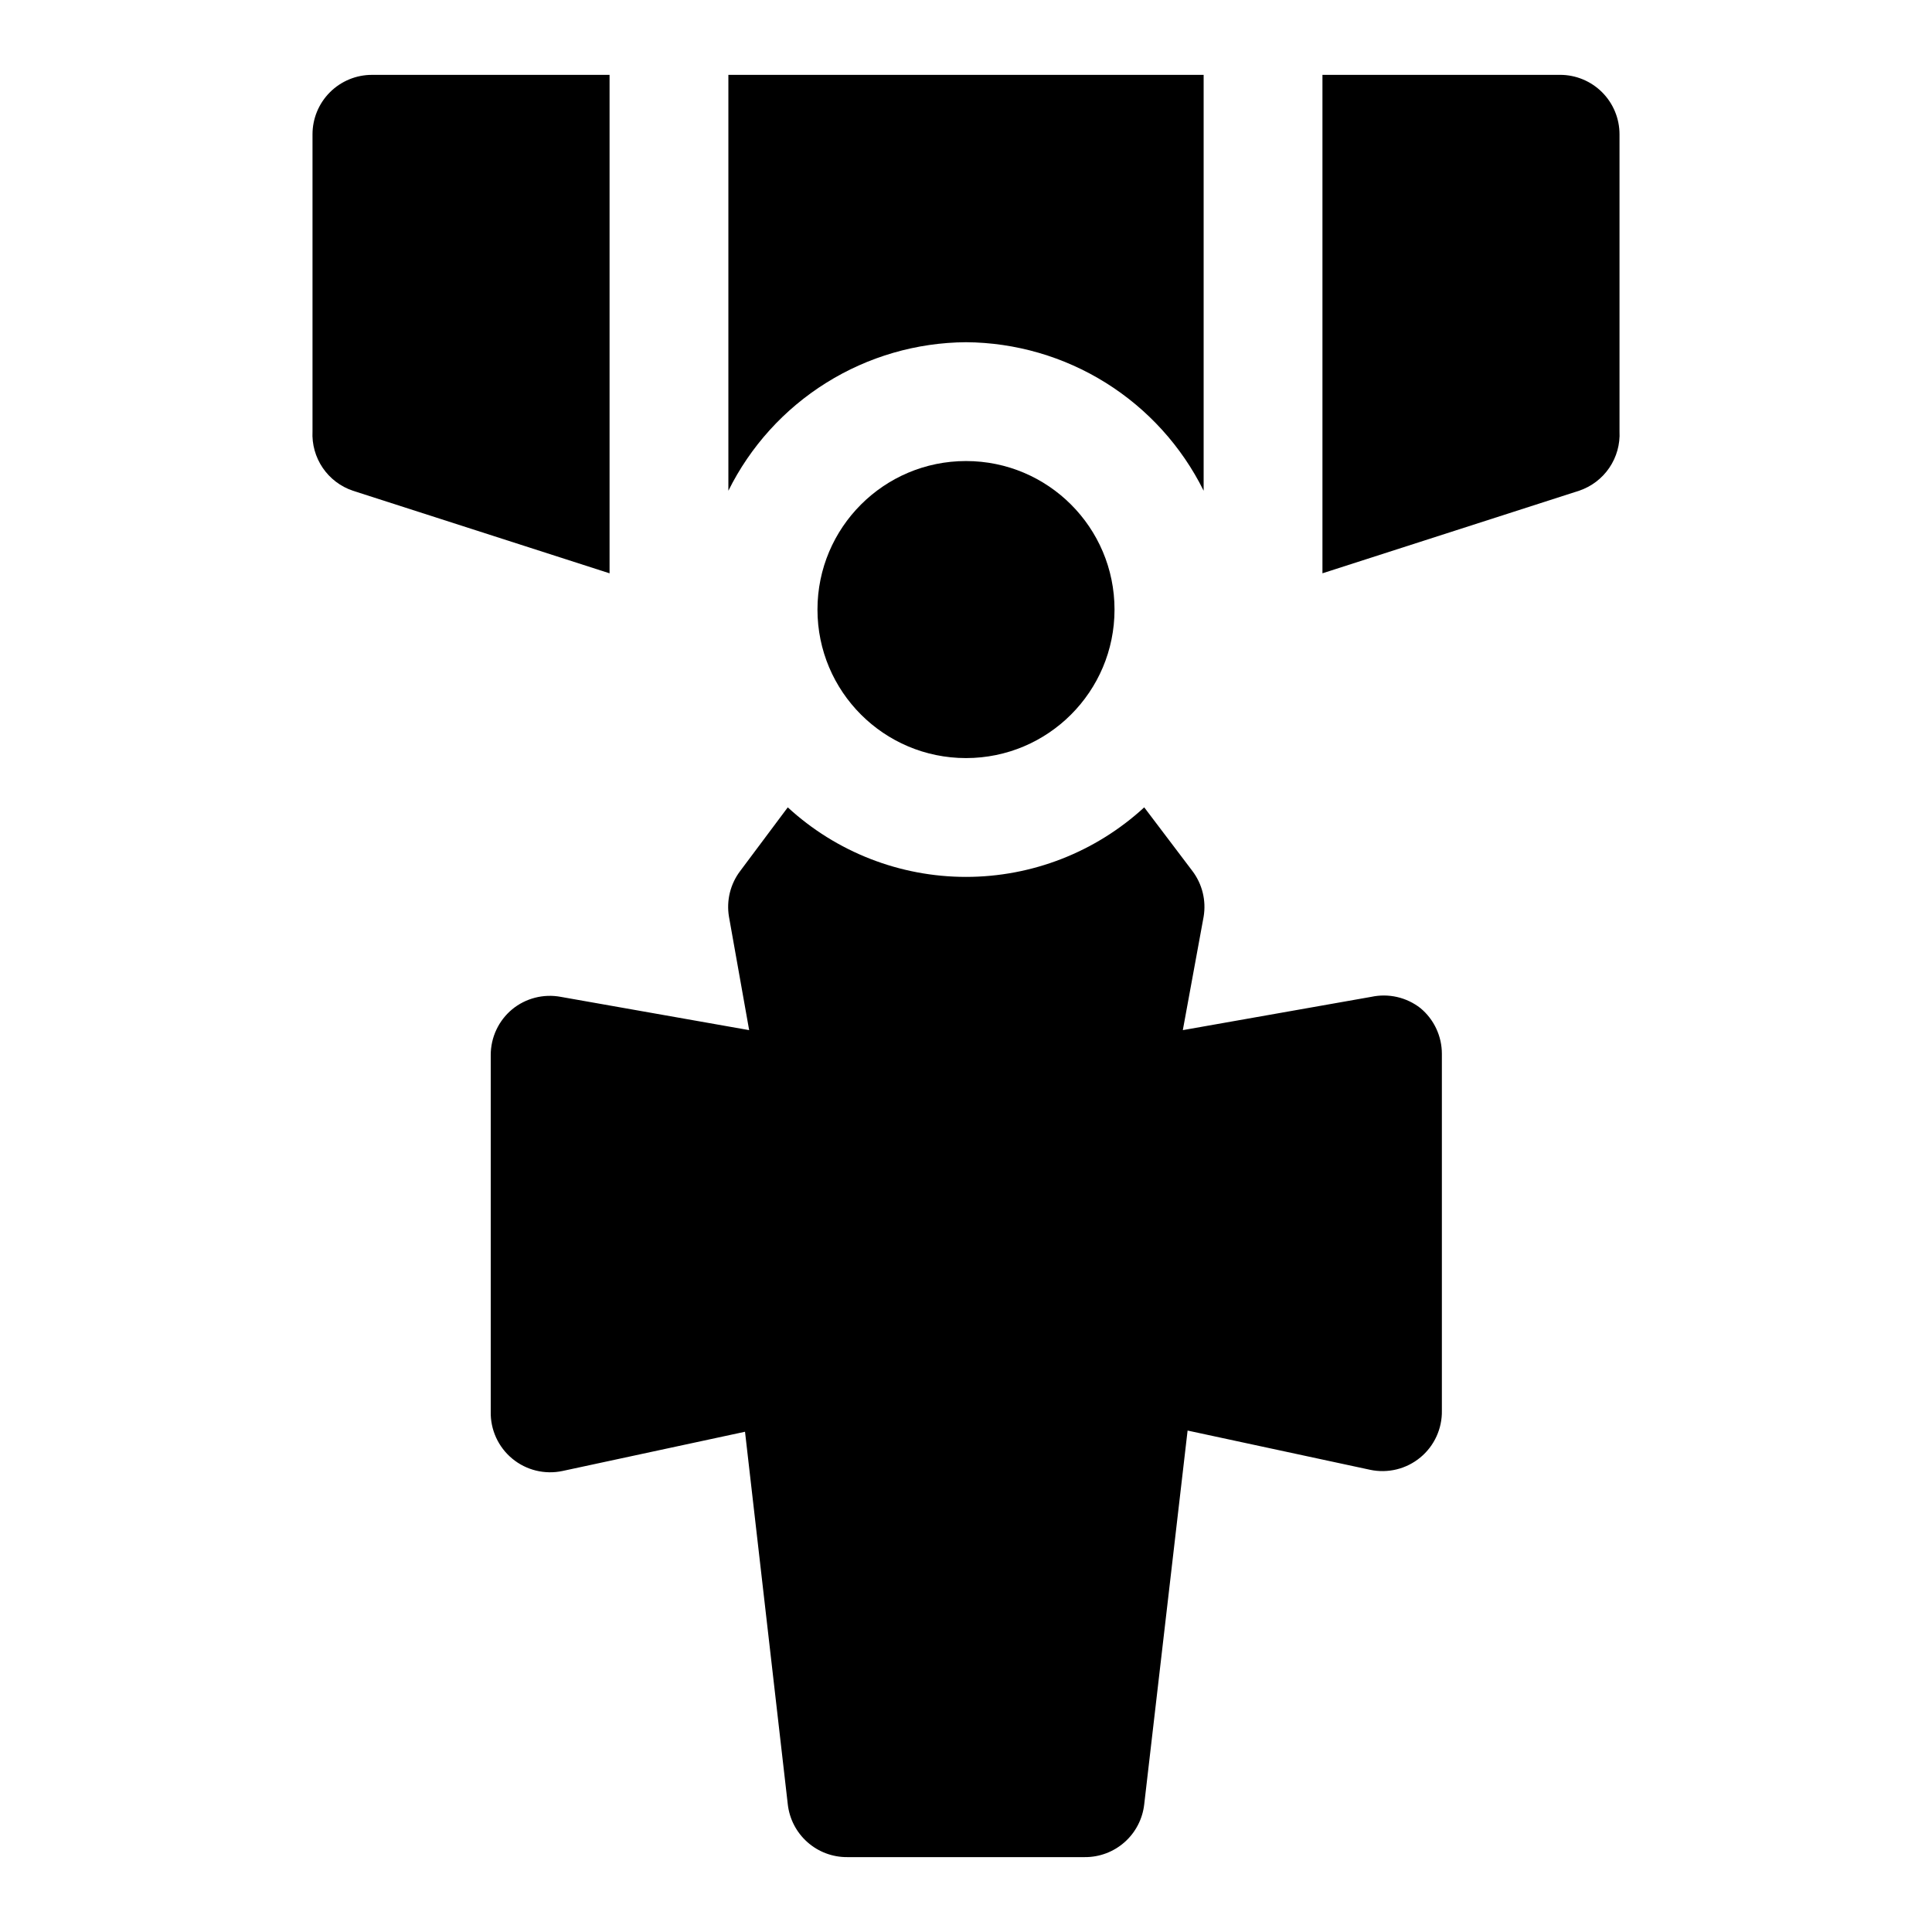
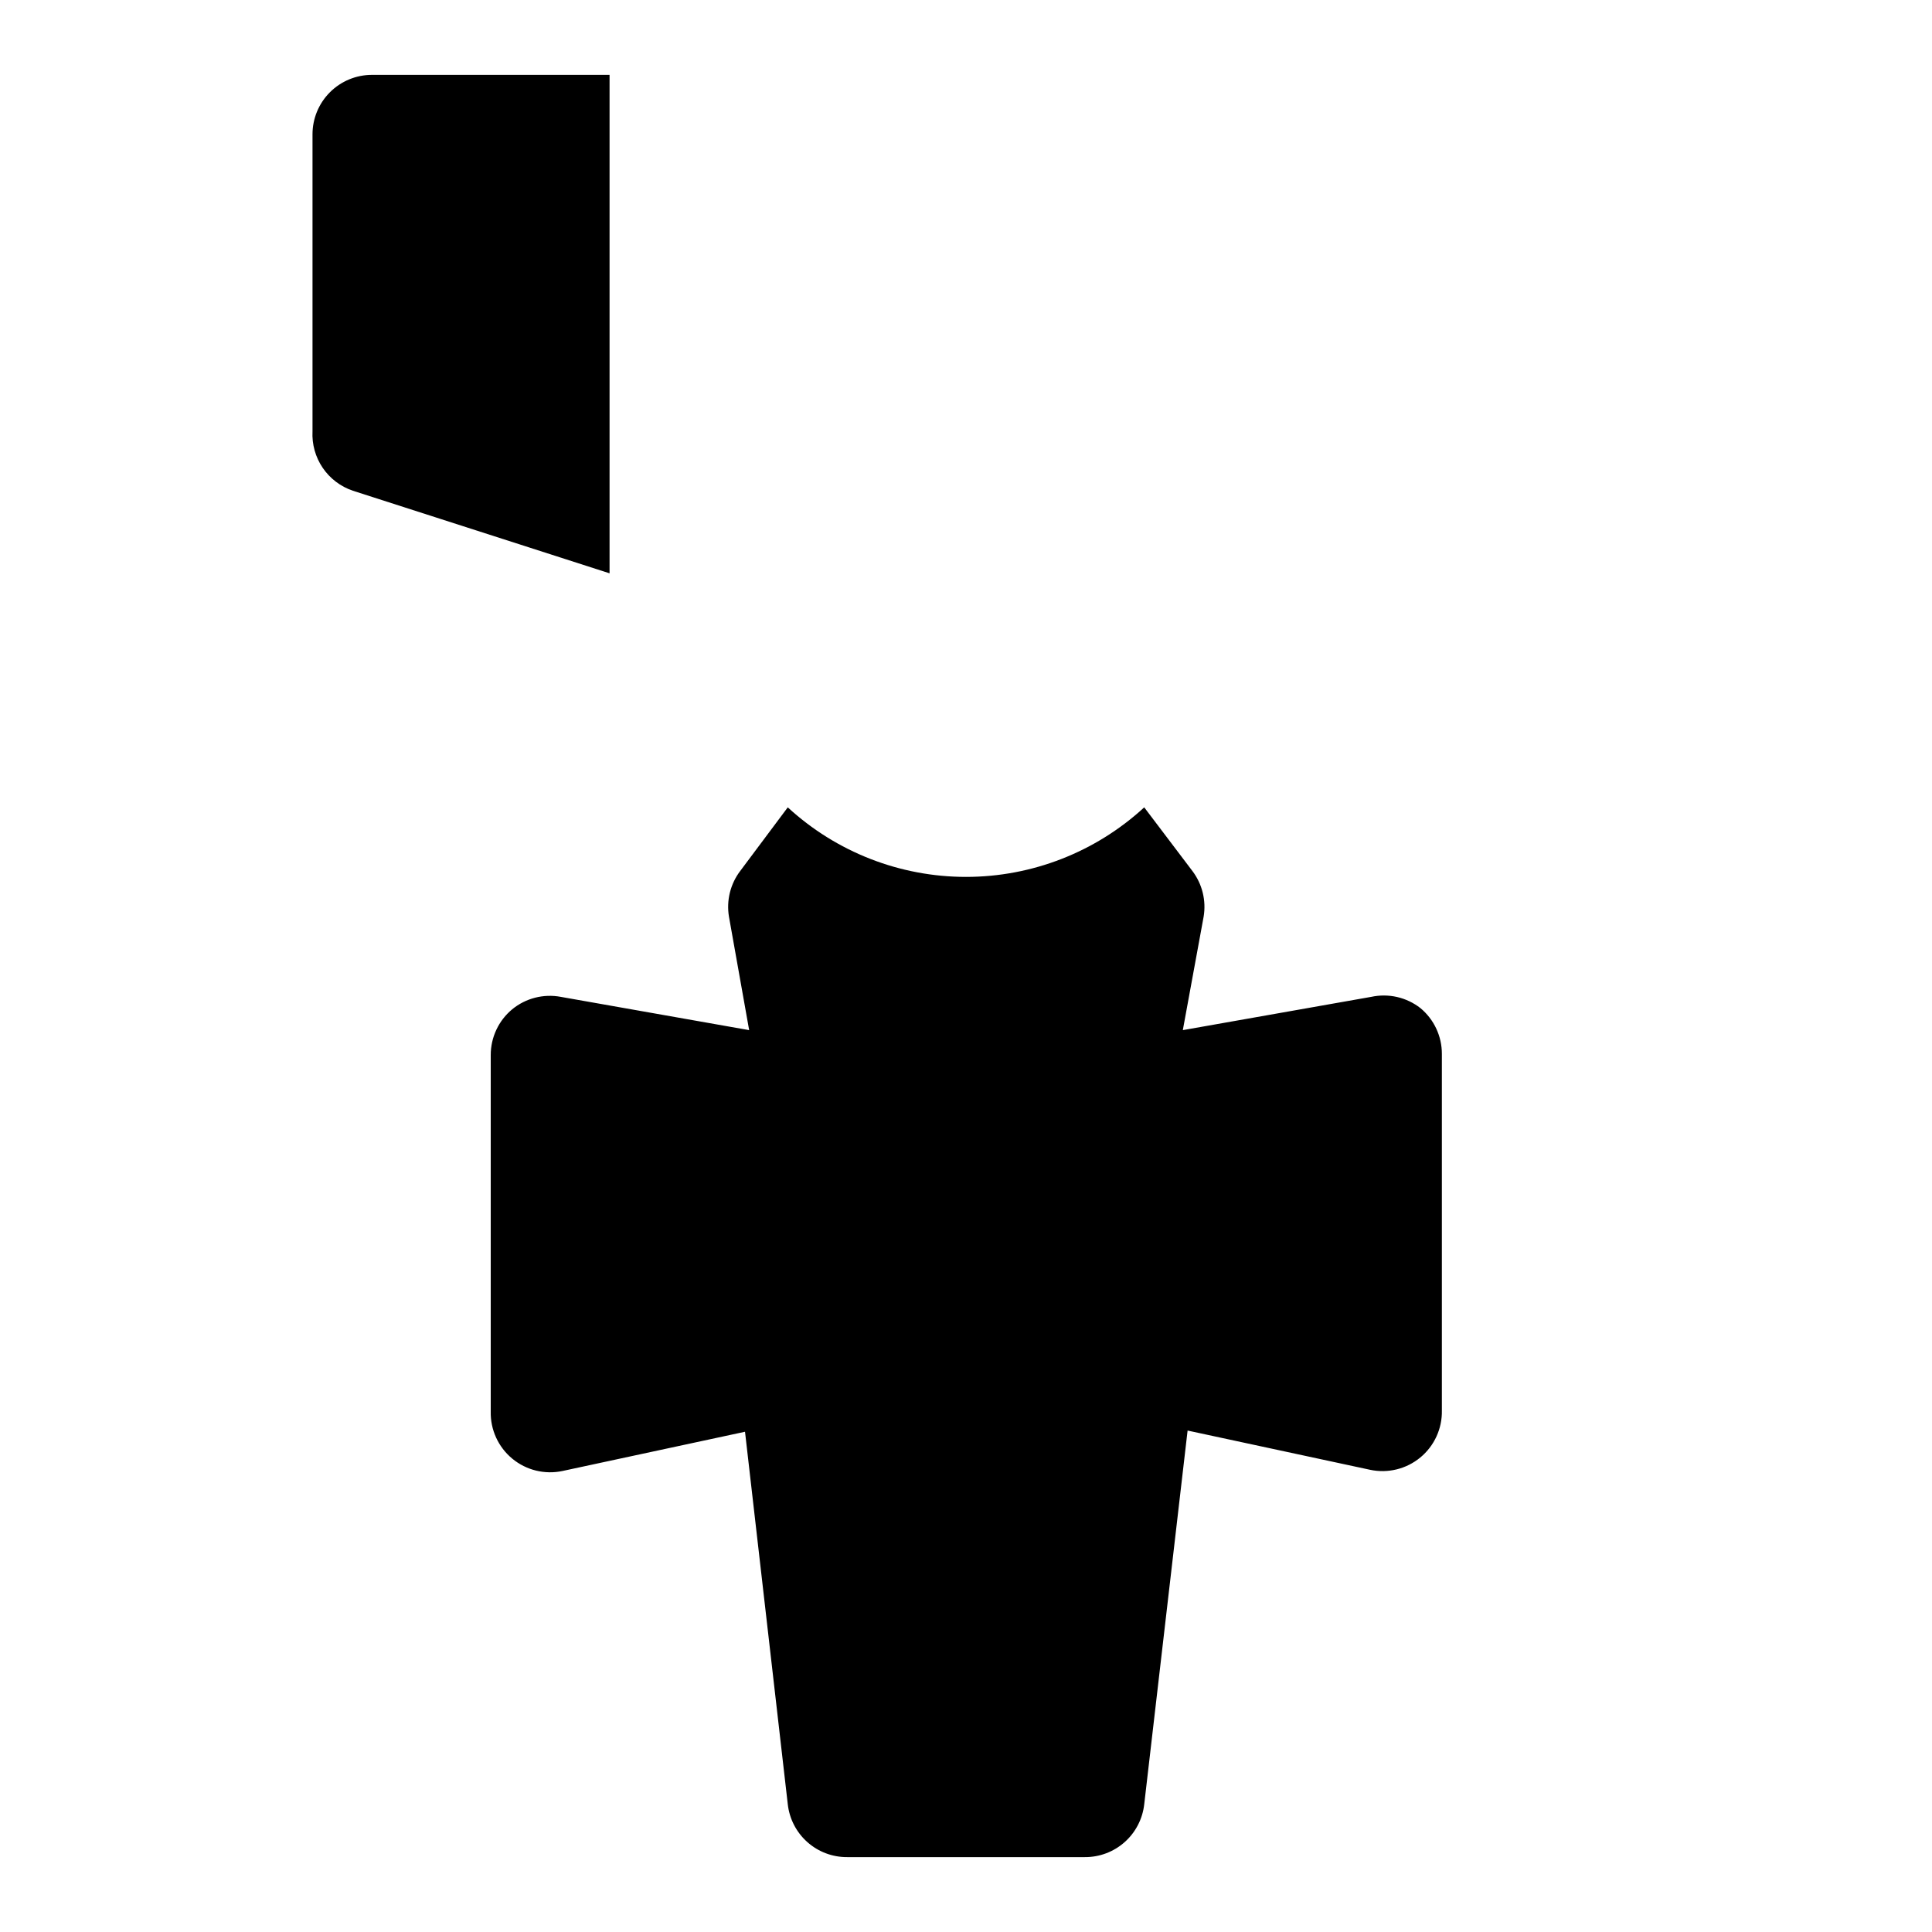
<svg xmlns="http://www.w3.org/2000/svg" fill="#000000" width="800px" height="800px" version="1.1" viewBox="144 144 512 512">
  <g>
    <path d="m305.54 163.84h-62.977c-4.176 0-8.18 1.66-11.133 4.613s-4.613 6.957-4.613 11.133v78.719c-0.176 3.434 0.773 6.832 2.703 9.676 1.934 2.844 4.746 4.973 8.004 6.07l68.016 21.883z" />
-     <path d="m400 234.69c13.109 0.09 25.938 3.816 37.059 10.766 11.117 6.949 20.09 16.848 25.918 28.594v-110.21h-125.95v110.21c5.824-11.746 14.797-21.645 25.918-28.594 11.117-6.949 23.945-10.676 37.059-10.766z" />
-     <path d="m557.44 163.84h-62.977v132.09l68.016-21.883c3.258-1.098 6.07-3.227 8.004-6.07 1.934-2.844 2.883-6.242 2.703-9.676v-78.719c0-4.176-1.66-8.18-4.613-11.133-2.953-2.953-6.957-4.613-11.133-4.613z" />
    <path d="m507.37 408.18-49.91 8.816 5.516-30.07c0.715-4.277-0.367-8.664-2.992-12.121l-12.754-16.848c-12.875 11.852-29.734 18.43-47.23 18.43-17.5 0-34.359-6.578-47.234-18.43l-12.594 16.848c-2.625 3.457-3.707 7.844-2.992 12.121l5.352 30.07-49.91-8.816h0.004c-4.582-0.863-9.309 0.348-12.91 3.309-3.598 2.996-5.676 7.441-5.668 12.121v94.465c-0.109 4.816 1.996 9.418 5.711 12.488 3.711 3.07 8.629 4.269 13.34 3.258l48.336-10.391 11.332 98.715c0.43 3.867 2.273 7.441 5.184 10.027 2.906 2.59 6.668 4.008 10.562 3.984h62.977c3.891 0.023 7.652-1.395 10.562-3.984 2.906-2.586 4.75-6.16 5.18-10.027l11.492-99.031 48.336 10.391c4.711 1.012 9.625-0.188 13.34-3.258 3.715-3.066 5.816-7.668 5.711-12.484v-94.465c0.008-4.684-2.07-9.129-5.668-12.125-3.695-2.894-8.484-3.988-13.07-2.992z" />
-     <path d="m439.36 305.54c0 21.738-17.621 39.359-39.359 39.359s-39.363-17.621-39.363-39.359c0-21.738 17.625-39.359 39.363-39.359s39.359 17.621 39.359 39.359" />
  </g>
</svg>